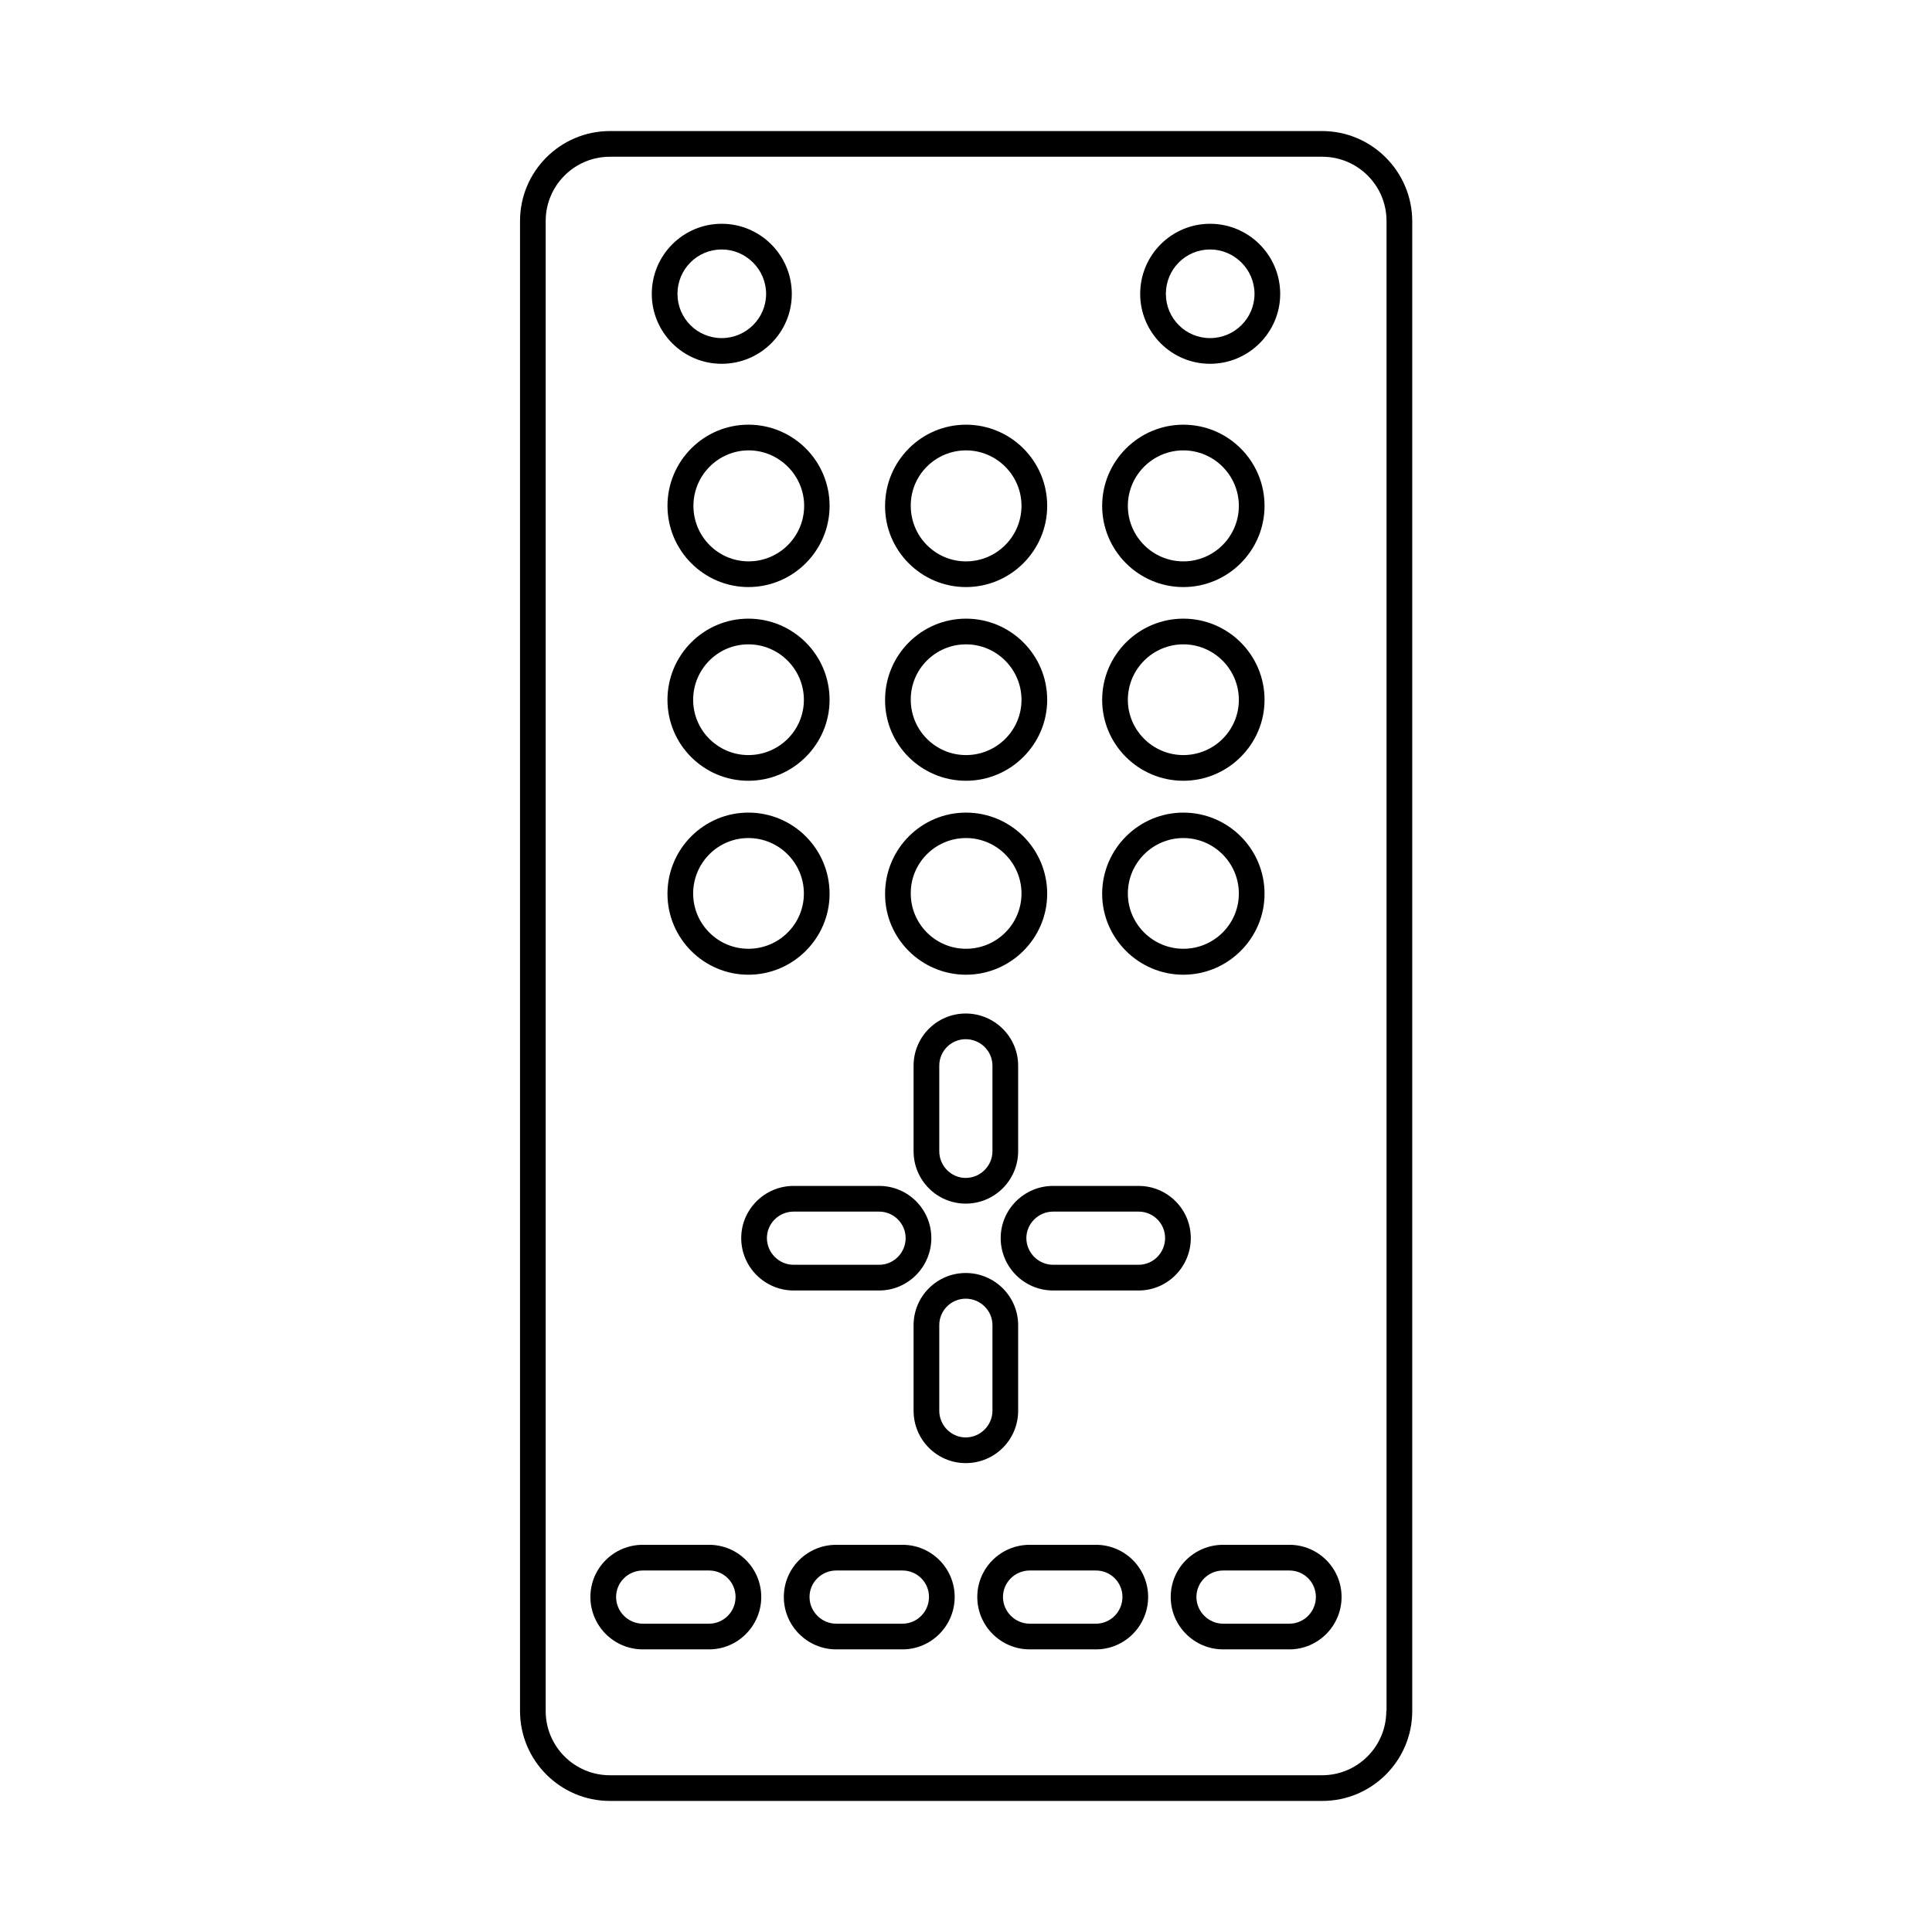
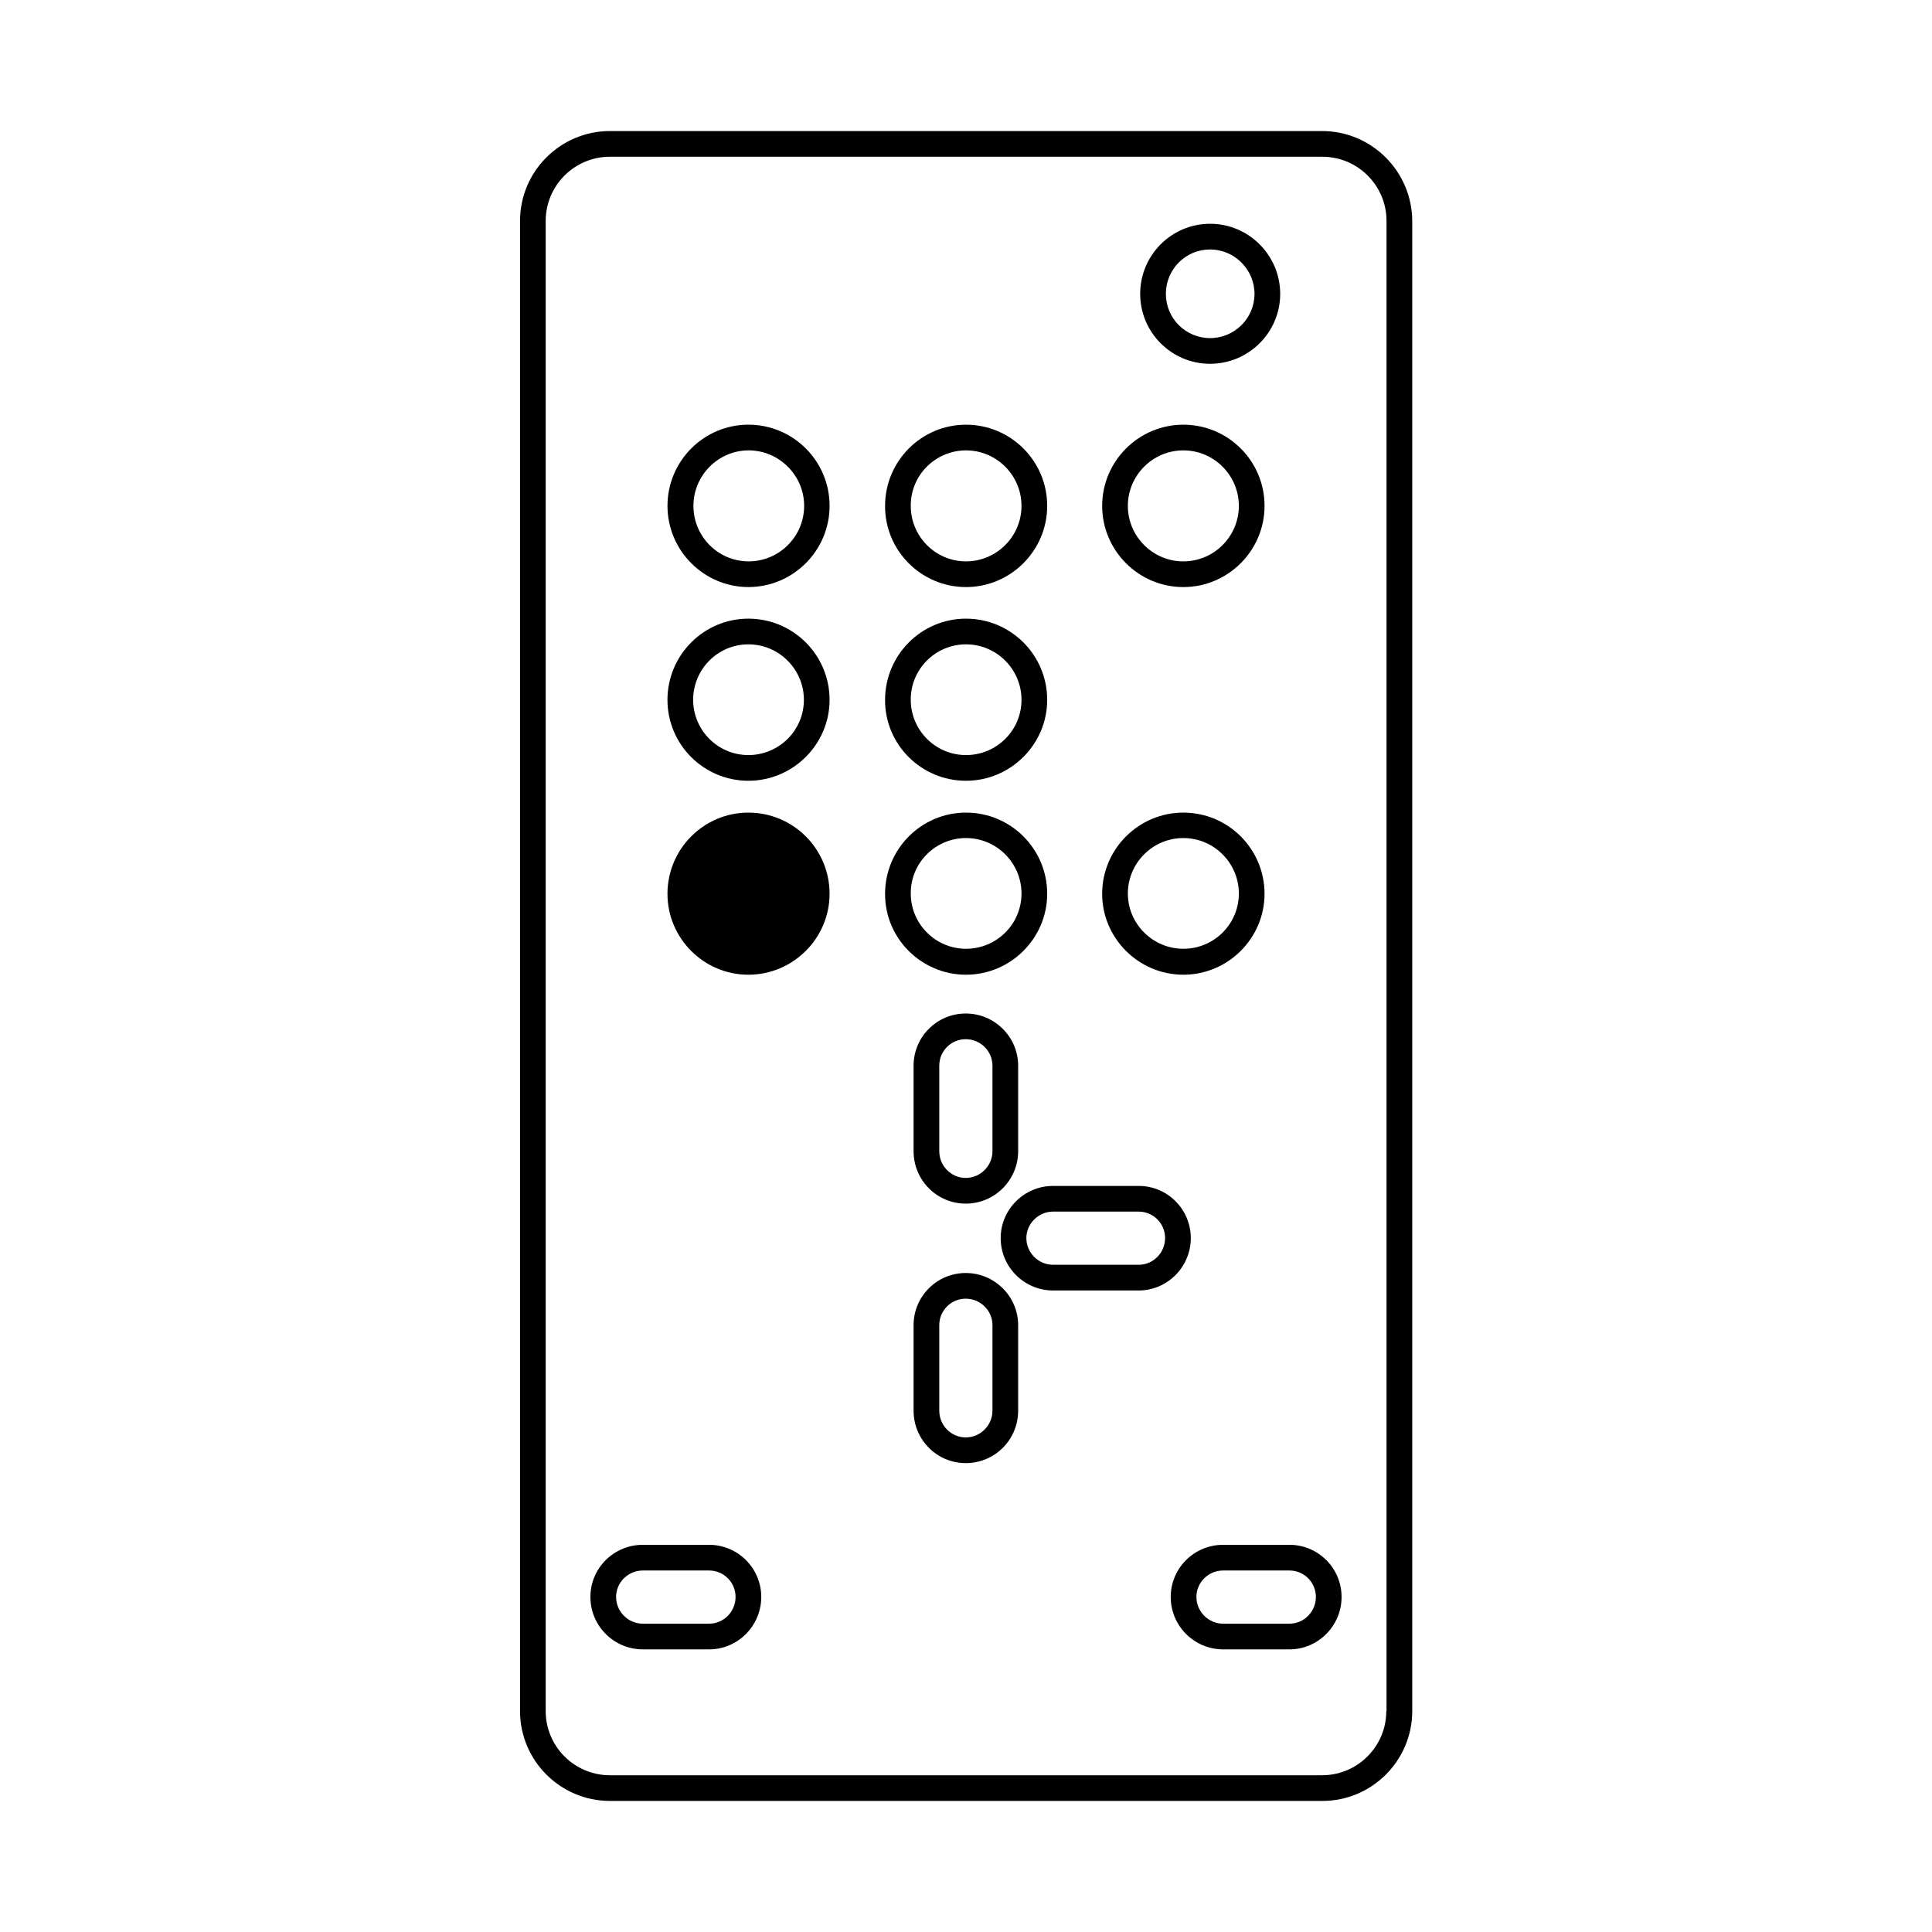
<svg xmlns="http://www.w3.org/2000/svg" fill="#000000" width="800px" height="800px" version="1.1" viewBox="144 144 512 512">
  <g>
    <path d="m494.36 178.73h-188.72c-13.141 0-23.828 10.688-23.828 23.828v394.88c0 13.141 10.688 23.828 23.828 23.828h188.79c13.141 0 23.828-10.688 23.828-23.828v-394.88c-0.066-13.141-10.758-23.828-23.898-23.828zm17.023 418.71c0 9.395-7.625 17.02-17.02 17.02h-188.73c-9.395 0-17.02-7.625-17.02-17.02v-394.88c0-9.395 7.625-17.02 17.02-17.02h188.79c9.395 0 17.02 7.625 17.02 17.02v394.88z" />
-     <path d="m335.25 240.41c10.281 0 18.586-8.305 18.586-18.52 0-10.211-8.305-18.586-18.586-18.586-10.211 0-18.52 8.305-18.52 18.586 0 10.211 8.305 18.52 18.52 18.52zm0-30.297c6.469 0 11.777 5.309 11.777 11.777s-5.309 11.711-11.777 11.711-11.711-5.242-11.711-11.711c0-6.535 5.242-11.777 11.711-11.777z" />
    <path d="m464.68 240.41c10.211 0 18.586-8.305 18.586-18.52 0-10.211-8.305-18.586-18.586-18.586-10.211 0-18.52 8.305-18.52 18.586 0.004 10.211 8.309 18.52 18.52 18.52zm0-30.297c6.469 0 11.777 5.309 11.777 11.777s-5.309 11.711-11.777 11.711-11.711-5.242-11.711-11.711c0-6.535 5.242-11.777 11.711-11.777z" />
    <path d="m320.89 278.06c0 11.848 9.668 21.516 21.445 21.516 11.848 0 21.516-9.668 21.516-21.516 0-11.914-9.668-21.516-21.516-21.516-11.844 0.004-21.445 9.668-21.445 21.516zm36.219 0c0 8.102-6.606 14.707-14.707 14.707-8.102 0-14.637-6.606-14.637-14.707s6.606-14.707 14.637-14.707c8.035 0 14.707 6.606 14.707 14.707z" />
    <path d="m400 299.58c11.848 0 21.516-9.668 21.516-21.516 0-11.914-9.668-21.516-21.516-21.516s-21.445 9.668-21.445 21.516c-0.07 11.848 9.598 21.516 21.445 21.516zm0-36.223c8.102 0 14.707 6.606 14.707 14.707s-6.606 14.707-14.707 14.707-14.637-6.606-14.637-14.707c-0.07-8.102 6.535-14.707 14.637-14.707z" />
    <path d="m457.6 299.58c11.848 0 21.516-9.668 21.516-21.516 0-11.914-9.668-21.516-21.516-21.516s-21.516 9.668-21.516 21.516 9.668 21.516 21.516 21.516zm0-36.223c8.102 0 14.707 6.606 14.707 14.707s-6.606 14.707-14.707 14.707c-8.102 0-14.707-6.606-14.707-14.707s6.606-14.707 14.707-14.707z" />
    <path d="m342.33 350.91c11.848 0 21.516-9.668 21.516-21.445 0-11.914-9.668-21.516-21.516-21.516-11.848 0-21.445 9.668-21.445 21.516s9.602 21.445 21.445 21.445zm0-36.152c8.102 0 14.707 6.606 14.707 14.707 0 8.102-6.606 14.637-14.707 14.637-8.102 0-14.637-6.606-14.637-14.637 0-8.102 6.535-14.707 14.637-14.707z" />
    <path d="m400 350.91c11.848 0 21.516-9.668 21.516-21.445 0-11.914-9.668-21.516-21.516-21.516s-21.445 9.668-21.445 21.516c-0.07 11.848 9.598 21.445 21.445 21.445zm0-36.152c8.102 0 14.707 6.606 14.707 14.707 0 8.102-6.606 14.637-14.707 14.637s-14.637-6.606-14.637-14.637c-0.07-8.102 6.535-14.707 14.637-14.707z" />
-     <path d="m457.6 350.91c11.848 0 21.516-9.668 21.516-21.445 0-11.914-9.668-21.516-21.516-21.516s-21.516 9.668-21.516 21.516 9.668 21.445 21.516 21.445zm0-36.152c8.102 0 14.707 6.606 14.707 14.707 0 8.102-6.606 14.637-14.707 14.637-8.102 0-14.707-6.606-14.707-14.637 0-8.102 6.606-14.707 14.707-14.707z" />
-     <path d="m342.33 402.31c11.848 0 21.516-9.668 21.516-21.445 0-11.914-9.668-21.516-21.516-21.516-11.848 0-21.445 9.668-21.445 21.516 0 11.777 9.602 21.445 21.445 21.445zm0-36.219c8.102 0 14.707 6.606 14.707 14.707 0 8.102-6.606 14.637-14.707 14.637-8.102 0-14.637-6.606-14.637-14.637 0-8.102 6.535-14.707 14.637-14.707z" />
+     <path d="m342.33 402.31c11.848 0 21.516-9.668 21.516-21.445 0-11.914-9.668-21.516-21.516-21.516-11.848 0-21.445 9.668-21.445 21.516 0 11.777 9.602 21.445 21.445 21.445zm0-36.219z" />
    <path d="m400 402.31c11.848 0 21.516-9.668 21.516-21.445 0-11.914-9.668-21.516-21.516-21.516s-21.445 9.668-21.445 21.516c-0.07 11.777 9.598 21.445 21.445 21.445zm0-36.219c8.102 0 14.707 6.606 14.707 14.707 0 8.102-6.606 14.637-14.707 14.637s-14.637-6.606-14.637-14.637c-0.07-8.102 6.535-14.707 14.637-14.707z" />
    <path d="m457.6 402.31c11.848 0 21.516-9.668 21.516-21.445 0-11.914-9.668-21.516-21.516-21.516s-21.516 9.668-21.516 21.516c0 11.777 9.668 21.445 21.516 21.445zm0-36.219c8.102 0 14.707 6.606 14.707 14.707 0 8.102-6.606 14.637-14.707 14.637-8.102 0-14.707-6.606-14.707-14.637 0-8.102 6.606-14.707 14.707-14.707z" />
    <path d="m413.82 426.41c0-7.625-6.262-13.82-13.891-13.82-7.625 0-13.82 6.195-13.82 13.82v22.672c0 7.691 6.195 13.891 13.82 13.891 7.691 0 13.891-6.262 13.891-13.891zm-6.809 22.672c0 3.879-3.199 7.082-7.082 7.082-3.879 0-7.012-3.199-7.012-7.082v-22.672c0-3.879 3.133-7.012 7.012-7.012 3.879 0 7.082 3.133 7.082 7.012z" />
    <path d="m413.82 517.85v-22.672c0-7.625-6.262-13.82-13.891-13.82-7.625 0-13.82 6.195-13.82 13.82v22.672c0 7.691 6.195 13.891 13.82 13.891 7.695 0 13.891-6.195 13.891-13.891zm-6.809 0c0 3.879-3.199 7.082-7.082 7.082-3.879 0-7.012-3.199-7.012-7.082v-22.672c0-3.879 3.133-7.012 7.012-7.012 3.879 0 7.082 3.133 7.082 7.012z" />
    <path d="m409.19 472.1c0 7.691 6.262 13.891 13.891 13.891h22.672c7.625 0 13.82-6.262 13.82-13.891 0-7.625-6.195-13.82-13.82-13.82h-22.672c-7.695 0-13.891 6.262-13.891 13.82zm13.887-7.012h22.672c3.879 0 7.012 3.133 7.012 7.012s-3.133 7.082-7.012 7.082h-22.672c-3.879 0-7.082-3.199-7.082-7.082 0-3.812 3.203-7.012 7.082-7.012z" />
-     <path d="m340.43 472.1c0 7.691 6.262 13.891 13.891 13.891h22.672c7.625 0 13.82-6.262 13.82-13.891 0-7.625-6.195-13.82-13.82-13.82h-22.672c-7.695 0-13.891 6.262-13.891 13.82zm43.574 0c0 3.879-3.133 7.082-7.012 7.082h-22.672c-3.879 0-7.082-3.199-7.082-7.082 0-3.879 3.199-7.012 7.082-7.012h22.672c3.879 0 7.012 3.199 7.012 7.012z" />
    <path d="m331.92 553.39h-17.566c-7.691 0-13.891 6.195-13.891 13.82 0 7.691 6.262 13.891 13.891 13.891h17.566c7.625 0 13.82-6.262 13.82-13.891 0-7.625-6.195-13.82-13.82-13.82zm0 20.902h-17.566c-3.879 0-7.082-3.199-7.082-7.082 0-3.879 3.199-7.012 7.082-7.012h17.566c3.879 0 7.012 3.133 7.012 7.012 0 3.883-3.133 7.082-7.012 7.082z" />
-     <path d="m383.18 553.39h-17.566c-7.691 0-13.891 6.195-13.891 13.82 0 7.691 6.262 13.891 13.891 13.891h17.566c7.625 0 13.82-6.262 13.82-13.891 0-7.625-6.195-13.82-13.82-13.82zm0 20.902h-17.566c-3.879 0-7.082-3.199-7.082-7.082 0-3.879 3.199-7.012 7.082-7.012h17.566c3.879 0 7.012 3.133 7.012 7.012 0 3.883-3.133 7.082-7.012 7.082z" />
-     <path d="m434.45 553.39h-17.566c-7.691 0-13.891 6.195-13.891 13.82 0 7.691 6.262 13.891 13.891 13.891h17.566c7.625 0 13.82-6.262 13.82-13.891 0-7.625-6.195-13.82-13.82-13.82zm0 20.902h-17.566c-3.879 0-7.082-3.199-7.082-7.082 0-3.879 3.199-7.012 7.082-7.012h17.566c3.879 0 7.012 3.133 7.012 7.012 0 3.883-3.133 7.082-7.012 7.082z" />
    <path d="m485.71 553.39h-17.566c-7.691 0-13.891 6.195-13.891 13.82 0 7.691 6.262 13.891 13.891 13.891h17.566c7.625 0 13.82-6.262 13.82-13.891 0-7.625-6.195-13.82-13.82-13.82zm0 20.902h-17.566c-3.879 0-7.082-3.199-7.082-7.082 0-3.879 3.199-7.012 7.082-7.012h17.566c3.879 0 7.012 3.133 7.012 7.012 0 3.883-3.133 7.082-7.012 7.082z" />
  </g>
</svg>